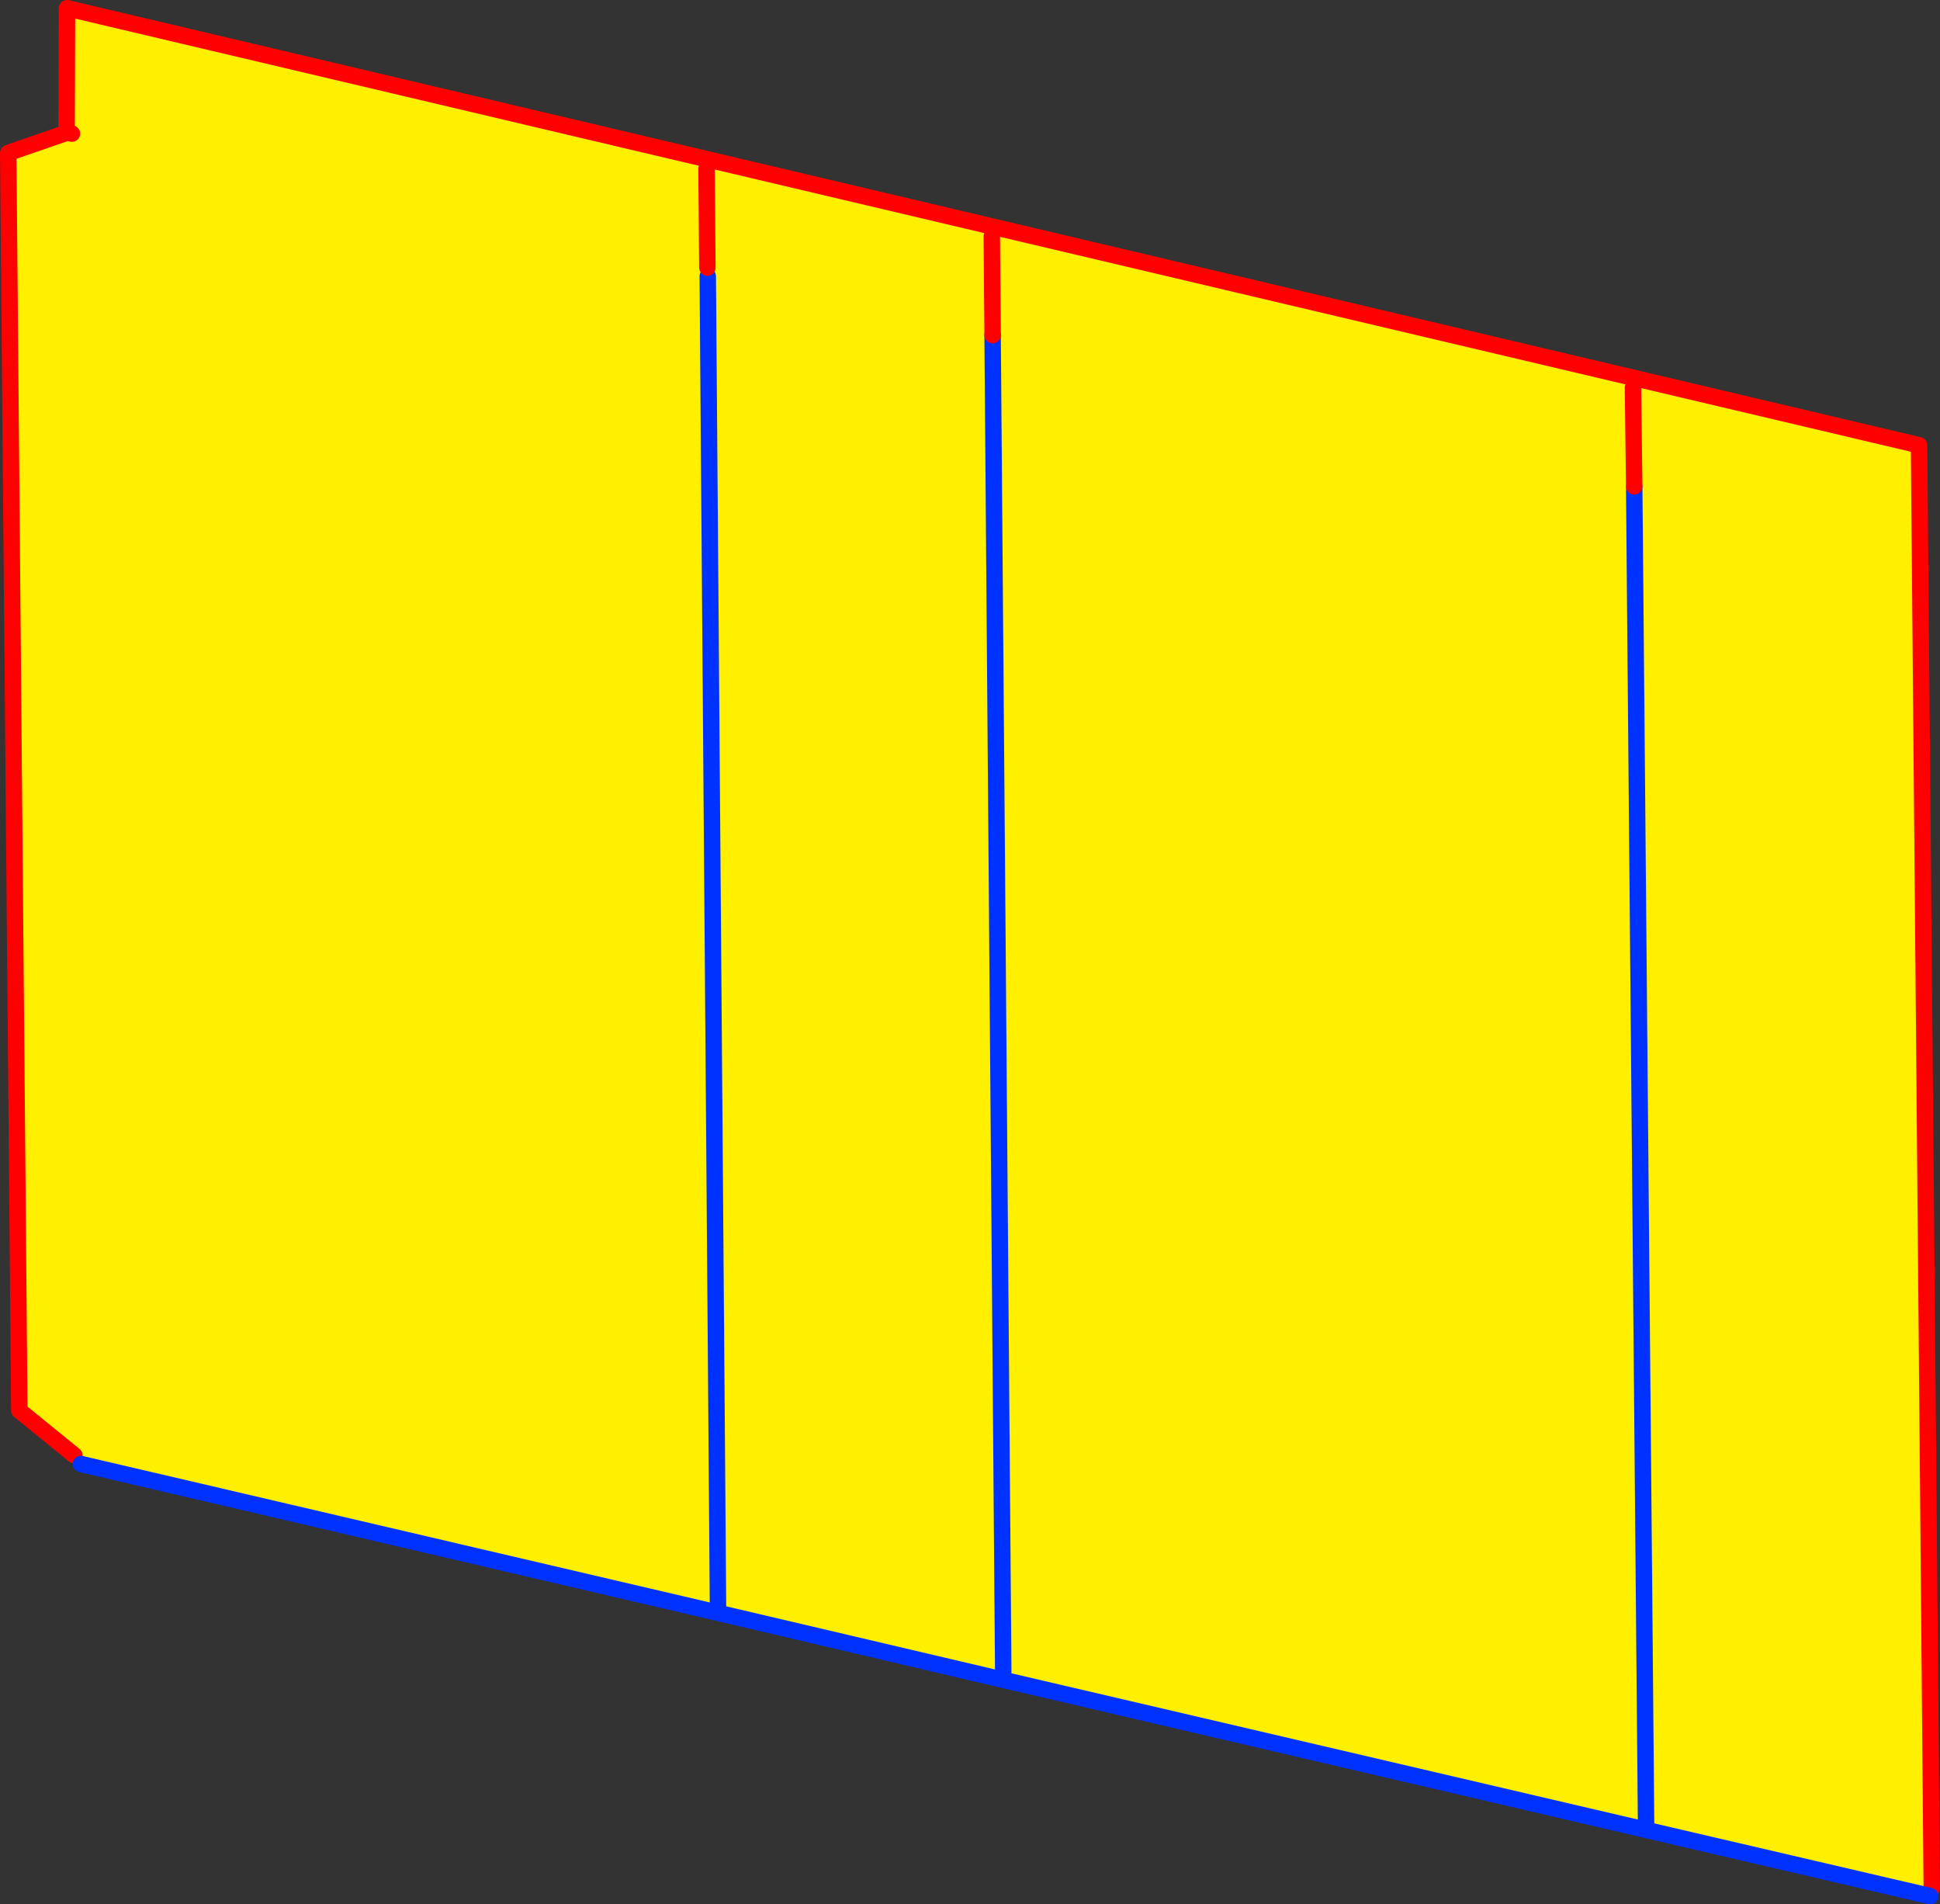
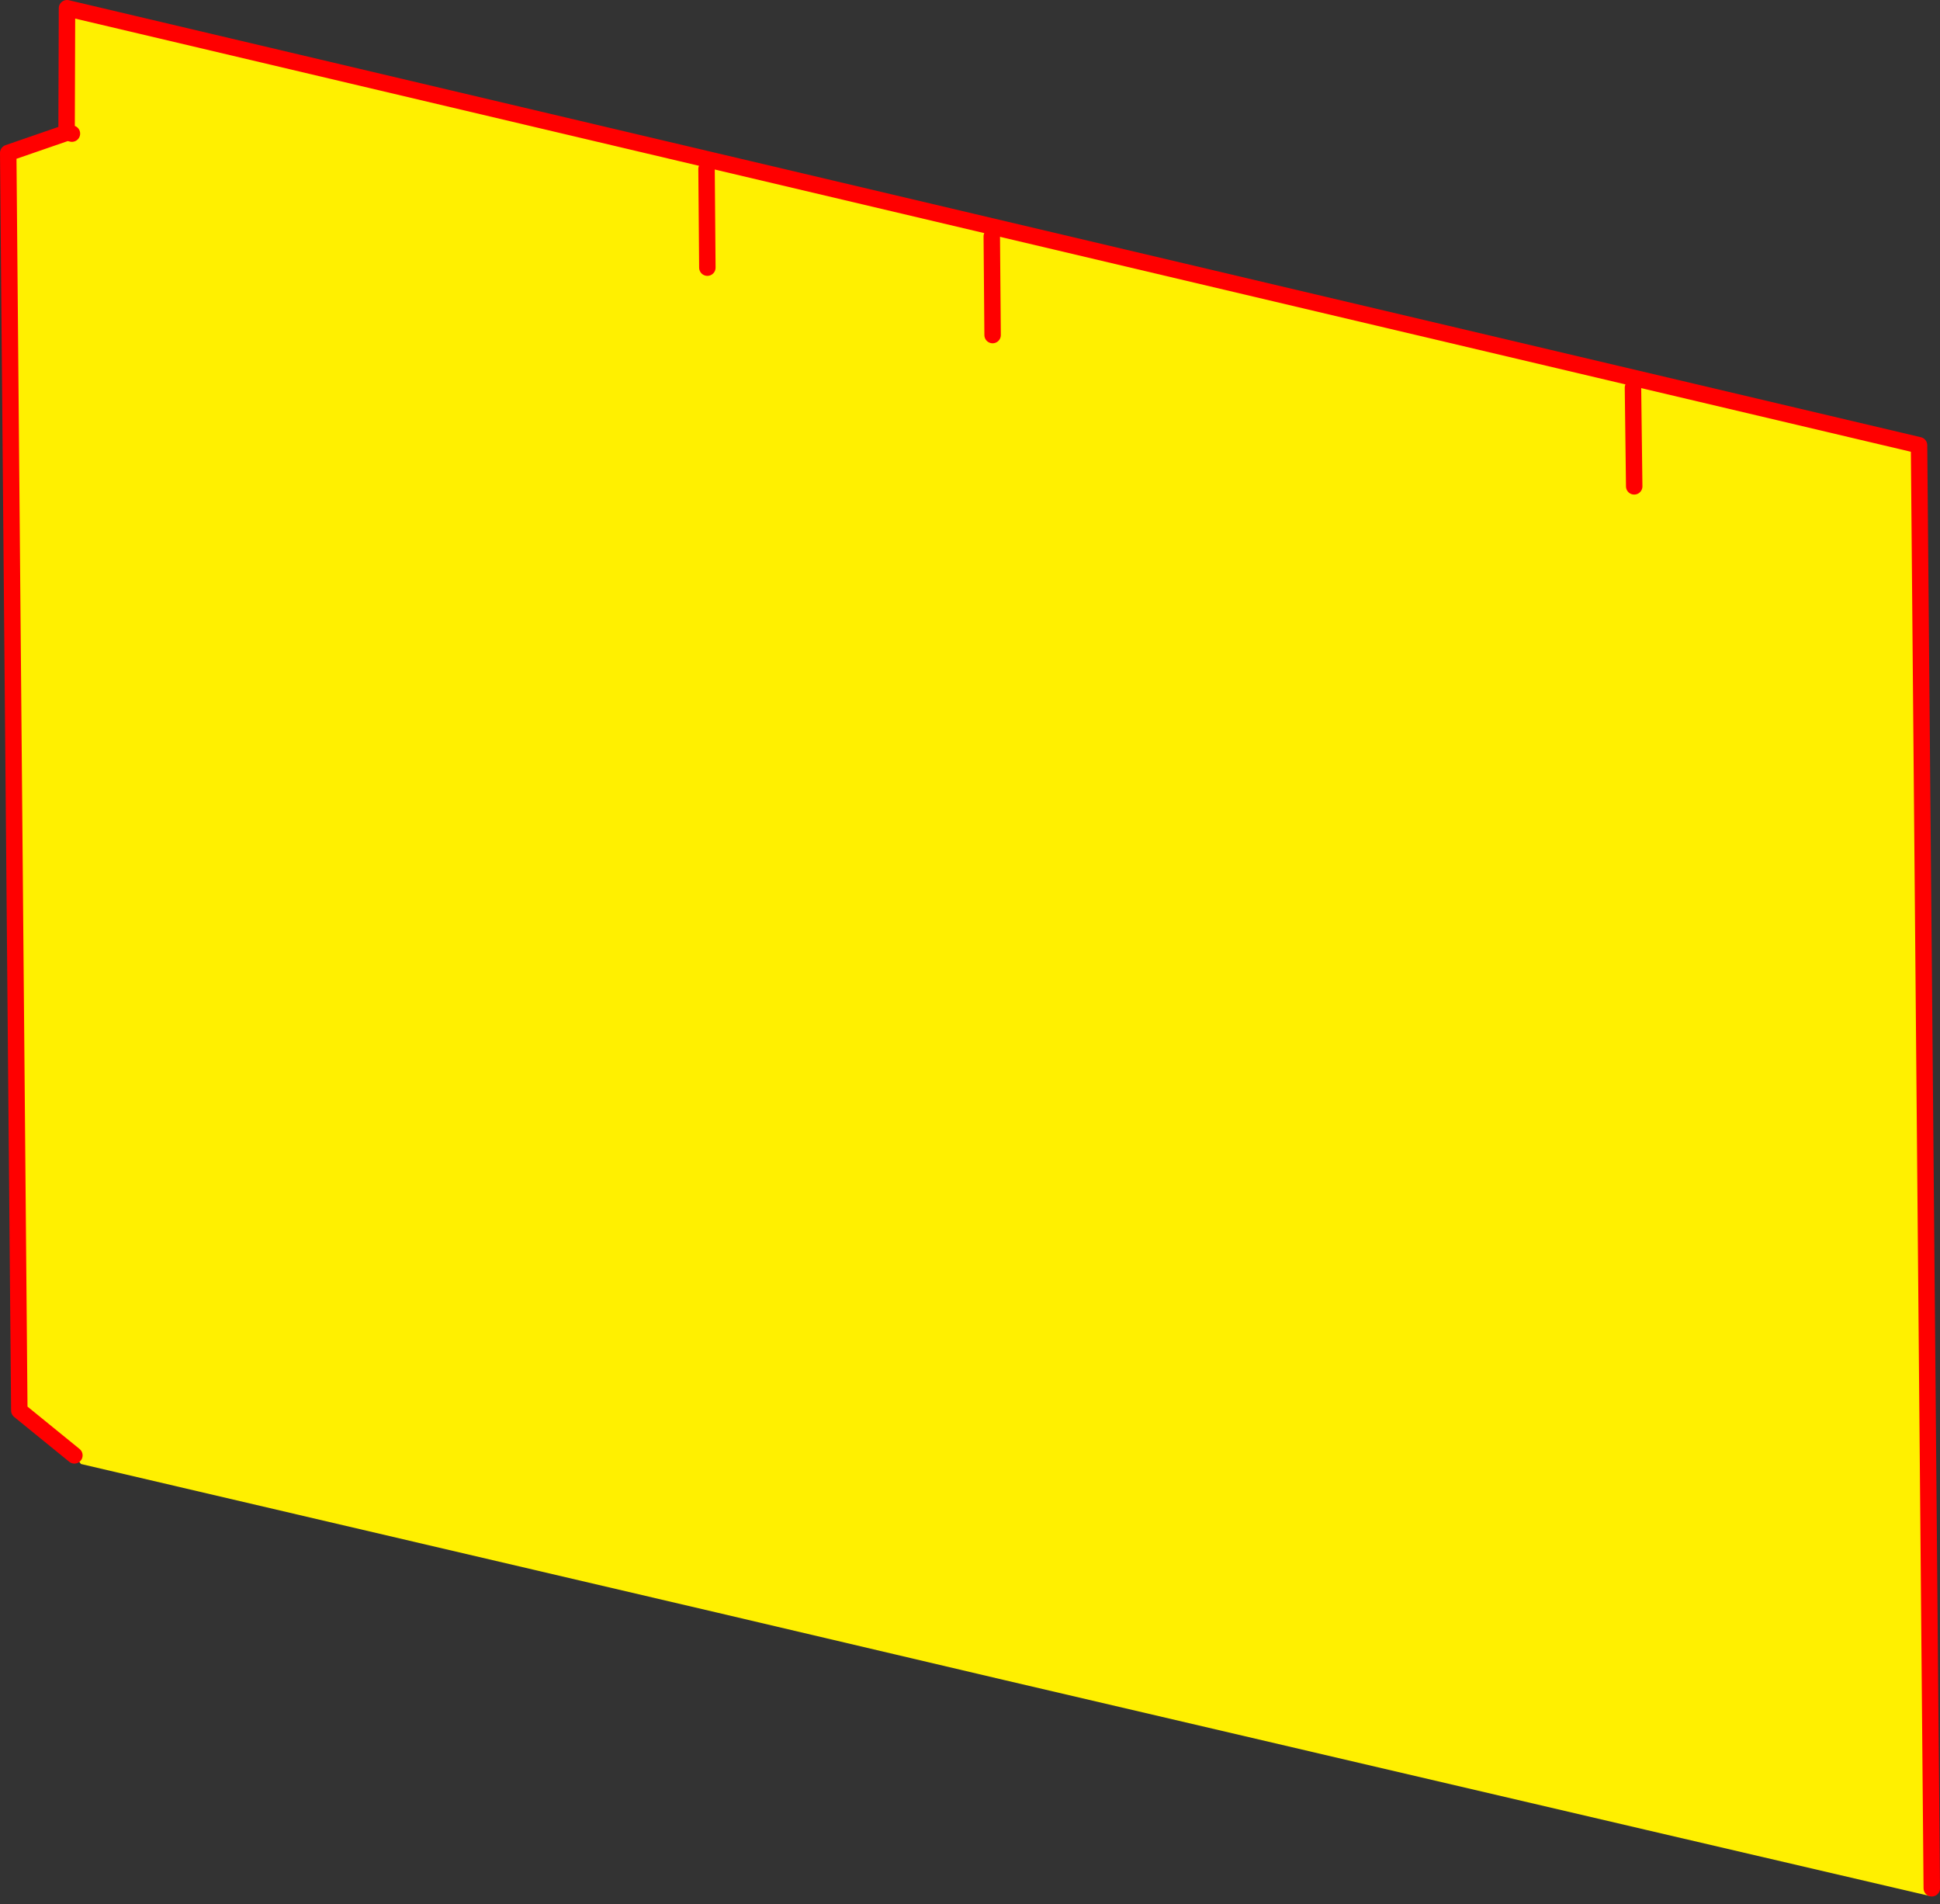
<svg xmlns="http://www.w3.org/2000/svg" height="231.6px" width="236.0px">
  <rect width="100%" height="100%" fill="#333333" stroke="none" />
  <g transform="matrix(1.0, 0.0, 0.0, 1.0, -239.35, -213.1)">
    <path d="M247.45 229.2 L247.5 214.1 472.8 267.25 474.35 442.75 474.15 443.7 439.6 435.65 361.4 417.4 326.7 409.25 249.2 391.15 248.4 390.1 241.7 384.65 240.35 231.7 247.45 229.25 247.45 229.2 248.1 229.35 247.45 229.2 M325.45 246.7 L326.7 409.25 325.45 246.7 M361.4 417.4 L360.1 253.85 361.4 417.4 M439.6 435.65 L438.15 272.25 439.6 435.65" fill="#fff000" fill-rule="evenodd" stroke="none" />
    <path d="M474.35 442.75 L472.8 267.25 247.5 214.1 247.45 229.2 248.1 229.35 M247.45 229.2 L247.45 229.25 240.35 231.7 241.7 384.65 248.4 390.1" fill="none" stroke="#ff0000" stroke-linecap="round" stroke-linejoin="round" stroke-width="2.0" />
-     <path d="M249.2 391.15 L326.7 409.25 325.45 246.7 M439.6 435.65 L474.15 443.7 M439.6 435.65 L361.4 417.4 326.7 409.25 M438.15 272.25 L439.6 435.65 M360.1 253.85 L361.4 417.4" fill="none" stroke="#0032ff" stroke-linecap="round" stroke-linejoin="round" stroke-width="2.0" />
    <path d="M438.15 272.25 L438.0 260.25 M325.4 245.65 L325.3 233.65 M360.1 253.85 L360.0 241.85" fill="none" stroke="#ff0000" stroke-linecap="round" stroke-linejoin="round" stroke-width="2.0" />
  </g>
</svg>